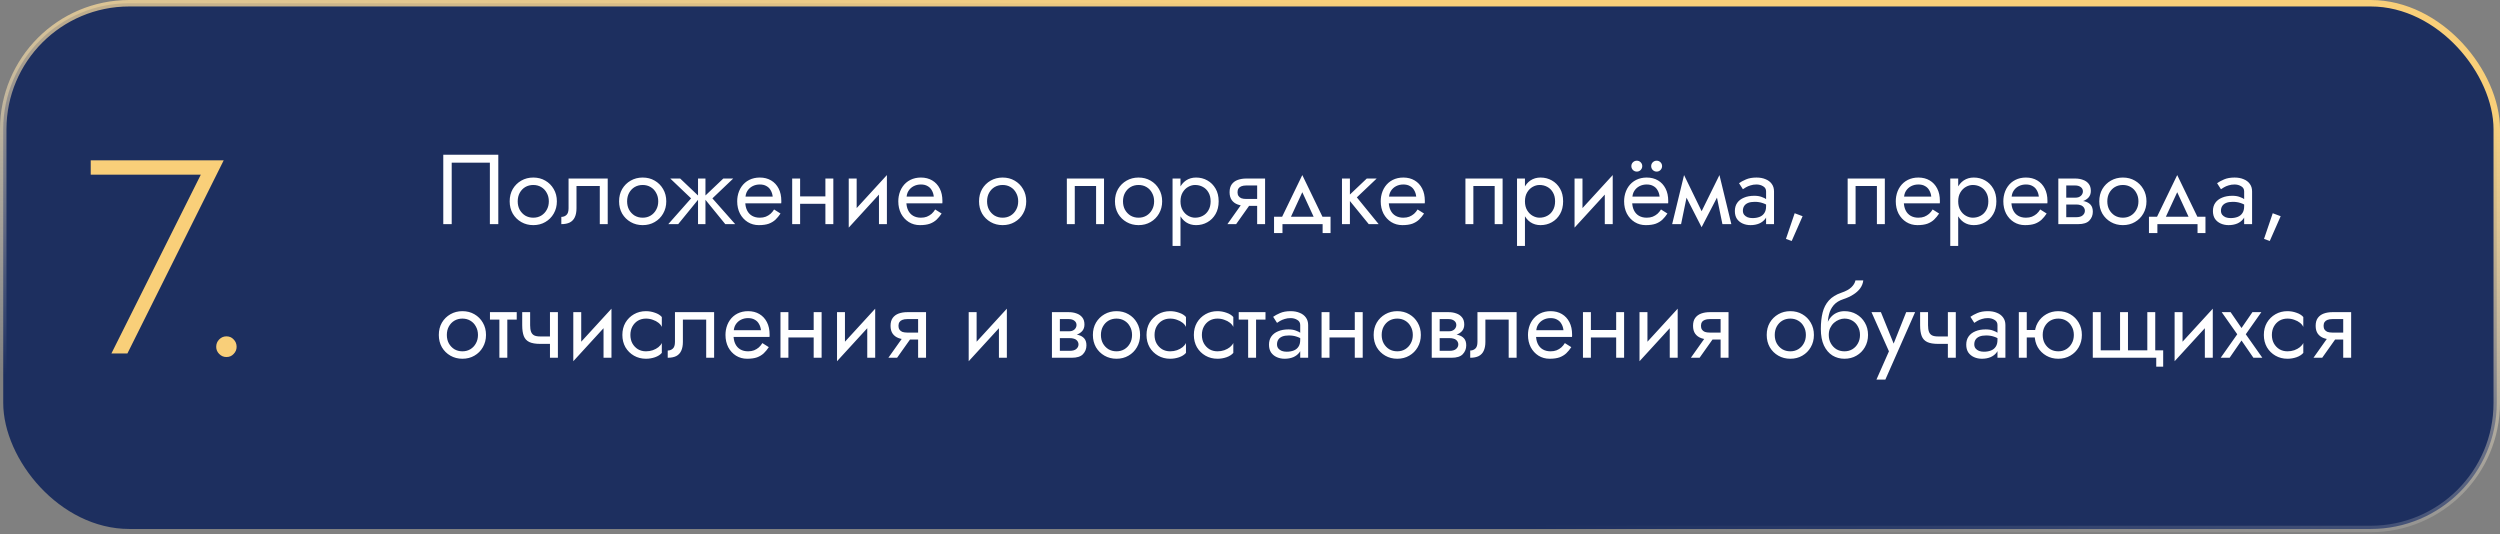
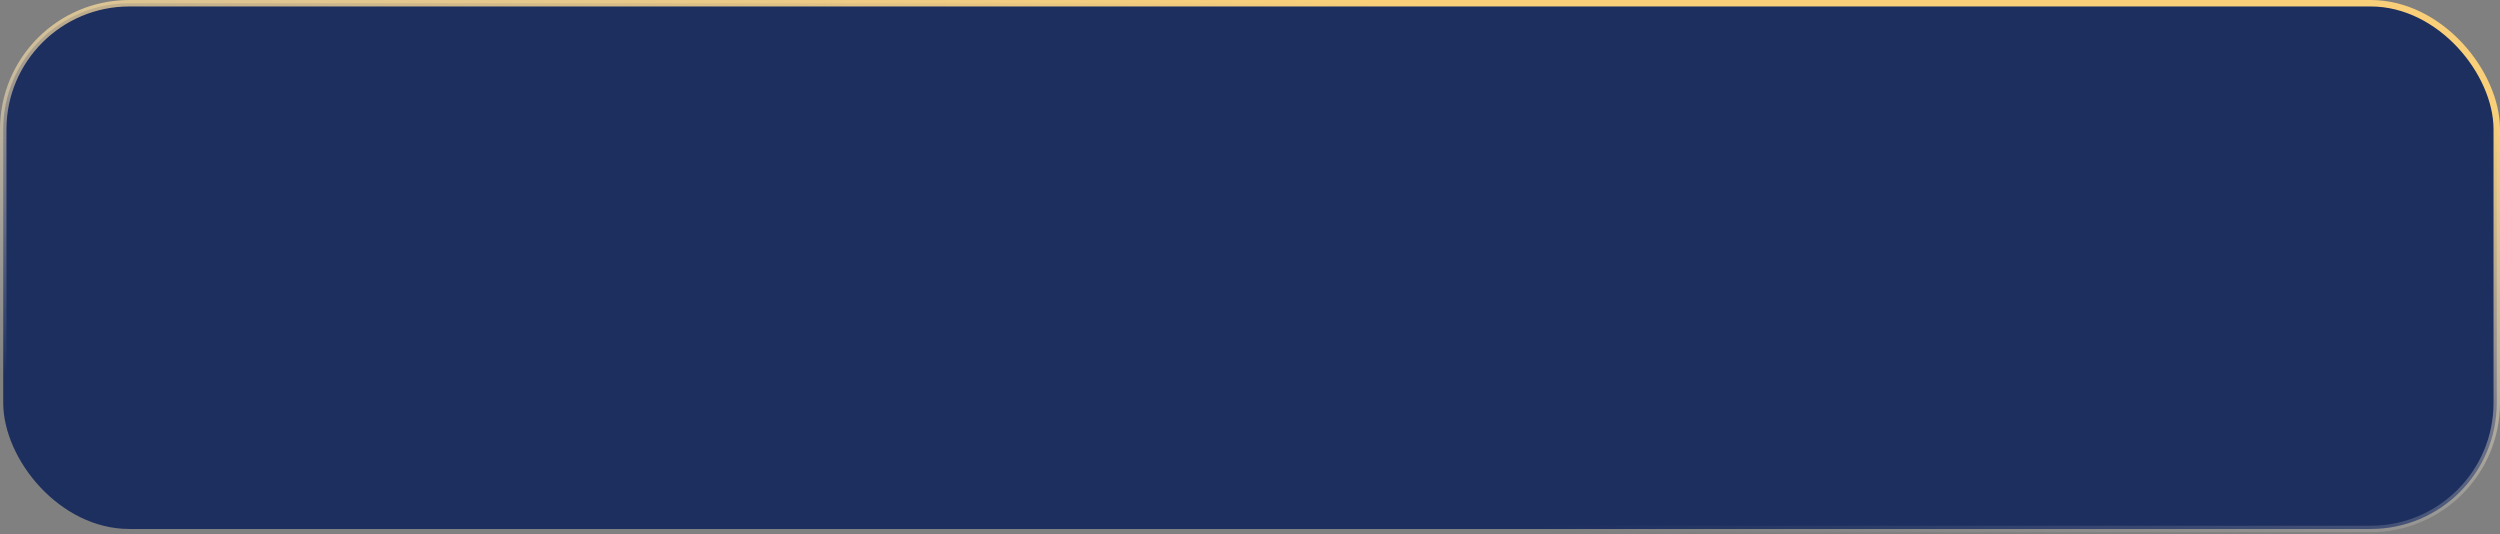
<svg xmlns="http://www.w3.org/2000/svg" width="580" height="124" viewBox="0 0 580 124" fill="none">
  <rect x="0" y="0" width="580" height="124" fill="#808080" stroke="none" />
  <rect x="0.75" y="0.75" width="578.5" height="121.97" rx="29.25" fill="#1D2F5F" stroke="url(#paint0_linear_2055_26)" stroke-width="1.5" />
-   <path d="M113.65 37.74V52H115.605V35.9H102.84V52H104.795V37.74H113.65ZM118.246 46.71C118.246 47.768 118.484 48.719 118.959 49.562C119.45 50.39 120.109 51.042 120.937 51.517C121.765 51.992 122.693 52.23 123.72 52.23C124.763 52.23 125.691 51.992 126.503 51.517C127.331 51.042 127.983 50.39 128.458 49.562C128.949 48.719 129.194 47.768 129.194 46.71C129.194 45.637 128.949 44.686 128.458 43.858C127.983 43.03 127.331 42.378 126.503 41.903C125.691 41.428 124.763 41.19 123.72 41.19C122.693 41.19 121.765 41.428 120.937 41.903C120.109 42.378 119.45 43.03 118.959 43.858C118.484 44.686 118.246 45.637 118.246 46.71ZM120.109 46.71C120.109 45.974 120.263 45.322 120.569 44.755C120.891 44.172 121.321 43.72 121.857 43.398C122.409 43.076 123.03 42.915 123.72 42.915C124.41 42.915 125.024 43.076 125.56 43.398C126.112 43.72 126.542 44.172 126.848 44.755C127.17 45.322 127.331 45.974 127.331 46.71C127.331 47.446 127.17 48.098 126.848 48.665C126.542 49.232 126.112 49.685 125.56 50.022C125.024 50.344 124.41 50.505 123.72 50.505C123.03 50.505 122.409 50.344 121.857 50.022C121.321 49.685 120.891 49.232 120.569 48.665C120.263 48.098 120.109 47.446 120.109 46.71ZM140.991 41.42H131.906V48.32C131.906 49.071 131.737 49.593 131.4 49.884C131.078 50.175 130.687 50.321 130.227 50.321V52C131.024 52 131.684 51.87 132.205 51.609C132.726 51.333 133.11 50.927 133.355 50.39C133.616 49.838 133.746 49.148 133.746 48.32V43.145H139.151V52H140.991V41.42ZM143.627 46.71C143.627 47.768 143.865 48.719 144.34 49.562C144.831 50.39 145.49 51.042 146.318 51.517C147.146 51.992 148.074 52.23 149.101 52.23C150.144 52.23 151.072 51.992 151.884 51.517C152.712 51.042 153.364 50.39 153.839 49.562C154.33 48.719 154.575 47.768 154.575 46.71C154.575 45.637 154.33 44.686 153.839 43.858C153.364 43.03 152.712 42.378 151.884 41.903C151.072 41.428 150.144 41.19 149.101 41.19C148.074 41.19 147.146 41.428 146.318 41.903C145.49 42.378 144.831 43.03 144.34 43.858C143.865 44.686 143.627 45.637 143.627 46.71ZM145.49 46.71C145.49 45.974 145.644 45.322 145.95 44.755C146.272 44.172 146.702 43.72 147.238 43.398C147.79 43.076 148.411 42.915 149.101 42.915C149.791 42.915 150.405 43.076 150.941 43.398C151.493 43.72 151.923 44.172 152.229 44.755C152.551 45.322 152.712 45.974 152.712 46.71C152.712 47.446 152.551 48.098 152.229 48.665C151.923 49.232 151.493 49.685 150.941 50.022C150.405 50.344 149.791 50.505 149.101 50.505C148.411 50.505 147.79 50.344 147.238 50.022C146.702 49.685 146.272 49.232 145.95 48.665C145.644 48.098 145.49 47.446 145.49 46.71ZM167.806 41.42L163.206 45.79L168.266 52H170.566L165.276 46.02L170.106 41.42H167.806ZM163.666 41.42H161.941V52H163.666V41.42ZM157.801 41.42H155.501L160.331 46.02L155.041 52H157.341L162.401 45.79L157.801 41.42ZM172.203 47.17H181.242C181.257 47.078 181.265 46.986 181.265 46.894C181.265 46.802 181.265 46.71 181.265 46.618C181.265 45.499 181.058 44.54 180.644 43.743C180.23 42.93 179.647 42.302 178.896 41.857C178.144 41.412 177.27 41.19 176.274 41.19C175.369 41.19 174.549 41.374 173.813 41.742C173.092 42.11 172.502 42.624 172.042 43.283C171.582 43.942 171.275 44.709 171.122 45.583C171.091 45.767 171.068 45.951 171.053 46.135C171.037 46.319 171.03 46.511 171.03 46.71C171.03 47.768 171.244 48.719 171.674 49.562C172.118 50.39 172.716 51.042 173.468 51.517C174.234 51.992 175.093 52.23 176.044 52.23C176.964 52.23 177.73 52.123 178.344 51.908C178.957 51.678 179.478 51.364 179.908 50.965C180.337 50.551 180.728 50.076 181.081 49.539L179.586 48.596C179.356 48.979 179.08 49.317 178.758 49.608C178.436 49.884 178.068 50.106 177.654 50.275C177.255 50.428 176.795 50.505 176.274 50.505C175.584 50.505 174.986 50.359 174.48 50.068C173.974 49.777 173.583 49.347 173.307 48.78C173.031 48.213 172.893 47.523 172.893 46.71L172.939 46.02C172.939 45.361 173.084 44.793 173.376 44.318C173.682 43.827 174.089 43.452 174.595 43.191C175.101 42.93 175.66 42.8 176.274 42.8C176.887 42.8 177.401 42.923 177.815 43.168C178.244 43.398 178.574 43.728 178.804 44.157C179.049 44.571 179.202 45.054 179.264 45.606H172.203V47.17ZM184.868 47.285H192.688V45.56H184.868V47.285ZM191.492 41.42V52H193.332V41.42H191.492ZM183.787 41.42V52H185.627V41.42H183.787ZM205.646 43.26L205.761 40.615L197.021 50.16L196.906 52.805L205.646 43.26ZM198.746 41.42H196.906V52.805L198.746 50.275V41.42ZM205.761 40.615L203.921 43.145V52H205.761V40.615ZM209.578 47.17H218.617C218.632 47.078 218.64 46.986 218.64 46.894C218.64 46.802 218.64 46.71 218.64 46.618C218.64 45.499 218.433 44.54 218.019 43.743C217.605 42.93 217.022 42.302 216.271 41.857C215.519 41.412 214.645 41.19 213.649 41.19C212.744 41.19 211.924 41.374 211.188 41.742C210.467 42.11 209.877 42.624 209.417 43.283C208.957 43.942 208.65 44.709 208.497 45.583C208.466 45.767 208.443 45.951 208.428 46.135C208.412 46.319 208.405 46.511 208.405 46.71C208.405 47.768 208.619 48.719 209.049 49.562C209.493 50.39 210.091 51.042 210.843 51.517C211.609 51.992 212.468 52.23 213.419 52.23C214.339 52.23 215.105 52.123 215.719 51.908C216.332 51.678 216.853 51.364 217.283 50.965C217.712 50.551 218.103 50.076 218.456 49.539L216.961 48.596C216.731 48.979 216.455 49.317 216.133 49.608C215.811 49.884 215.443 50.106 215.029 50.275C214.63 50.428 214.17 50.505 213.649 50.505C212.959 50.505 212.361 50.359 211.855 50.068C211.349 49.777 210.958 49.347 210.682 48.78C210.406 48.213 210.268 47.523 210.268 46.71L210.314 46.02C210.314 45.361 210.459 44.793 210.751 44.318C211.057 43.827 211.464 43.452 211.97 43.191C212.476 42.93 213.035 42.8 213.649 42.8C214.262 42.8 214.776 42.923 215.19 43.168C215.619 43.398 215.949 43.728 216.179 44.157C216.424 44.571 216.577 45.054 216.639 45.606H209.578V47.17ZM227.137 46.71C227.137 47.768 227.375 48.719 227.85 49.562C228.341 50.39 229 51.042 229.828 51.517C230.656 51.992 231.584 52.23 232.611 52.23C233.654 52.23 234.581 51.992 235.394 51.517C236.222 51.042 236.874 50.39 237.349 49.562C237.84 48.719 238.085 47.768 238.085 46.71C238.085 45.637 237.84 44.686 237.349 43.858C236.874 43.03 236.222 42.378 235.394 41.903C234.581 41.428 233.654 41.19 232.611 41.19C231.584 41.19 230.656 41.428 229.828 41.903C229 42.378 228.341 43.03 227.85 43.858C227.375 44.686 227.137 45.637 227.137 46.71ZM229 46.71C229 45.974 229.153 45.322 229.46 44.755C229.782 44.172 230.211 43.72 230.748 43.398C231.3 43.076 231.921 42.915 232.611 42.915C233.301 42.915 233.914 43.076 234.451 43.398C235.003 43.72 235.432 44.172 235.739 44.755C236.061 45.322 236.222 45.974 236.222 46.71C236.222 47.446 236.061 48.098 235.739 48.665C235.432 49.232 235.003 49.685 234.451 50.022C233.914 50.344 233.301 50.505 232.611 50.505C231.921 50.505 231.3 50.344 230.748 50.022C230.211 49.685 229.782 49.232 229.46 48.665C229.153 48.098 229 47.446 229 46.71ZM256.133 41.42H247.508V52H249.348V43.145H254.293V52H256.133V41.42ZM258.672 46.71C258.672 47.768 258.91 48.719 259.385 49.562C259.876 50.39 260.535 51.042 261.363 51.517C262.191 51.992 263.119 52.23 264.146 52.23C265.189 52.23 266.117 51.992 266.929 51.517C267.757 51.042 268.409 50.39 268.884 49.562C269.375 48.719 269.62 47.768 269.62 46.71C269.62 45.637 269.375 44.686 268.884 43.858C268.409 43.03 267.757 42.378 266.929 41.903C266.117 41.428 265.189 41.19 264.146 41.19C263.119 41.19 262.191 41.428 261.363 41.903C260.535 42.378 259.876 43.03 259.385 43.858C258.91 44.686 258.672 45.637 258.672 46.71ZM260.535 46.71C260.535 45.974 260.689 45.322 260.995 44.755C261.317 44.172 261.747 43.72 262.283 43.398C262.835 43.076 263.456 42.915 264.146 42.915C264.836 42.915 265.45 43.076 265.986 43.398C266.538 43.72 266.968 44.172 267.274 44.755C267.596 45.322 267.757 45.974 267.757 46.71C267.757 47.446 267.596 48.098 267.274 48.665C266.968 49.232 266.538 49.685 265.986 50.022C265.45 50.344 264.836 50.505 264.146 50.505C263.456 50.505 262.835 50.344 262.283 50.022C261.747 49.685 261.317 49.232 260.995 48.665C260.689 48.098 260.535 47.446 260.535 46.71ZM273.873 57.06V41.42H272.033V57.06H273.873ZM282.728 46.71C282.728 45.56 282.49 44.579 282.015 43.766C281.54 42.938 280.903 42.302 280.106 41.857C279.324 41.412 278.45 41.19 277.484 41.19C276.61 41.19 275.836 41.412 275.161 41.857C274.502 42.302 273.98 42.938 273.597 43.766C273.229 44.579 273.045 45.56 273.045 46.71C273.045 47.845 273.229 48.826 273.597 49.654C273.98 50.482 274.502 51.118 275.161 51.563C275.836 52.008 276.61 52.23 277.484 52.23C278.45 52.23 279.324 52.008 280.106 51.563C280.903 51.118 281.54 50.482 282.015 49.654C282.49 48.826 282.728 47.845 282.728 46.71ZM280.865 46.71C280.865 47.523 280.696 48.213 280.359 48.78C280.037 49.347 279.6 49.777 279.048 50.068C278.511 50.359 277.913 50.505 277.254 50.505C276.717 50.505 276.188 50.359 275.667 50.068C275.146 49.777 274.716 49.347 274.379 48.78C274.042 48.213 273.873 47.523 273.873 46.71C273.873 45.897 274.042 45.207 274.379 44.64C274.716 44.073 275.146 43.643 275.667 43.352C276.188 43.061 276.717 42.915 277.254 42.915C277.913 42.915 278.511 43.061 279.048 43.352C279.6 43.643 280.037 44.073 280.359 44.64C280.696 45.207 280.865 45.897 280.865 46.71ZM286.783 52L290.693 46.48H288.669L284.759 52H286.783ZM293.499 52V41.42H291.659V52H293.499ZM292.418 46.158H289.129C288.684 46.158 288.309 46.104 288.002 45.997C287.711 45.874 287.488 45.698 287.335 45.468C287.182 45.238 287.105 44.947 287.105 44.594C287.105 44.241 287.182 43.95 287.335 43.72C287.488 43.49 287.711 43.321 288.002 43.214C288.309 43.091 288.684 43.03 289.129 43.03H292.418V41.42H289.129C288.408 41.42 287.749 41.527 287.151 41.742C286.568 41.957 286.108 42.294 285.771 42.754C285.434 43.214 285.265 43.827 285.265 44.594C285.265 45.345 285.434 45.959 285.771 46.434C286.108 46.894 286.568 47.231 287.151 47.446C287.749 47.661 288.408 47.768 289.129 47.768H292.418V46.158ZM302.133 44.594L305.238 51.31H307.308L302.133 40.615L296.958 51.31H299.028L302.133 44.594ZM306.848 52V54.07H308.688V50.275H295.578V54.07H297.533V52H306.848ZM311.339 41.42V52H313.179V41.42H311.339ZM317.089 41.42L312.489 45.79L317.549 52H319.849L314.789 45.79L319.389 41.42H317.089ZM321.5 47.17H330.539C330.555 47.078 330.562 46.986 330.562 46.894C330.562 46.802 330.562 46.71 330.562 46.618C330.562 45.499 330.355 44.54 329.941 43.743C329.527 42.93 328.945 42.302 328.193 41.857C327.442 41.412 326.568 41.19 325.571 41.19C324.667 41.19 323.846 41.374 323.11 41.742C322.39 42.11 321.799 42.624 321.339 43.283C320.879 43.942 320.573 44.709 320.419 45.583C320.389 45.767 320.366 45.951 320.35 46.135C320.335 46.319 320.327 46.511 320.327 46.71C320.327 47.768 320.542 48.719 320.971 49.562C321.416 50.39 322.014 51.042 322.765 51.517C323.532 51.992 324.391 52.23 325.341 52.23C326.261 52.23 327.028 52.123 327.641 51.908C328.255 51.678 328.776 51.364 329.205 50.965C329.635 50.551 330.026 50.076 330.378 49.539L328.883 48.596C328.653 48.979 328.377 49.317 328.055 49.608C327.733 49.884 327.365 50.106 326.951 50.275C326.553 50.428 326.093 50.505 325.571 50.505C324.881 50.505 324.283 50.359 323.777 50.068C323.271 49.777 322.88 49.347 322.604 48.78C322.328 48.213 322.19 47.523 322.19 46.71L322.236 46.02C322.236 45.361 322.382 44.793 322.673 44.318C322.98 43.827 323.386 43.452 323.892 43.191C324.398 42.93 324.958 42.8 325.571 42.8C326.185 42.8 326.698 42.923 327.112 43.168C327.542 43.398 327.871 43.728 328.101 44.157C328.347 44.571 328.5 45.054 328.561 45.606H321.5V47.17ZM348.605 41.42H339.98V52H341.82V43.145H346.765V52H348.605V41.42ZM353.789 57.06V41.42H351.949V57.06H353.789ZM362.644 46.71C362.644 45.56 362.406 44.579 361.931 43.766C361.456 42.938 360.819 42.302 360.022 41.857C359.24 41.412 358.366 41.19 357.4 41.19C356.526 41.19 355.752 41.412 355.077 41.857C354.418 42.302 353.896 42.938 353.513 43.766C353.145 44.579 352.961 45.56 352.961 46.71C352.961 47.845 353.145 48.826 353.513 49.654C353.896 50.482 354.418 51.118 355.077 51.563C355.752 52.008 356.526 52.23 357.4 52.23C358.366 52.23 359.24 52.008 360.022 51.563C360.819 51.118 361.456 50.482 361.931 49.654C362.406 48.826 362.644 47.845 362.644 46.71ZM360.781 46.71C360.781 47.523 360.612 48.213 360.275 48.78C359.953 49.347 359.516 49.777 358.964 50.068C358.427 50.359 357.829 50.505 357.17 50.505C356.633 50.505 356.104 50.359 355.583 50.068C355.062 49.777 354.632 49.347 354.295 48.78C353.958 48.213 353.789 47.523 353.789 46.71C353.789 45.897 353.958 45.207 354.295 44.64C354.632 44.073 355.062 43.643 355.583 43.352C356.104 43.061 356.633 42.915 357.17 42.915C357.829 42.915 358.427 43.061 358.964 43.352C359.516 43.643 359.953 44.073 360.275 44.64C360.612 45.207 360.781 45.897 360.781 46.71ZM374.036 43.26L374.151 40.615L365.411 50.16L365.296 52.805L374.036 43.26ZM367.136 41.42H365.296V52.805L367.136 50.275V41.42ZM374.151 40.615L372.311 43.145V52H374.151V40.615ZM377.967 47.17H387.006C387.022 47.078 387.029 46.986 387.029 46.894C387.029 46.802 387.029 46.71 387.029 46.618C387.029 45.499 386.822 44.54 386.408 43.743C385.994 42.93 385.412 42.302 384.66 41.857C383.909 41.412 383.035 41.19 382.038 41.19C381.134 41.19 380.313 41.374 379.577 41.742C378.857 42.11 378.266 42.624 377.806 43.283C377.346 43.942 377.04 44.709 376.886 45.583C376.856 45.767 376.833 45.951 376.817 46.135C376.802 46.319 376.794 46.511 376.794 46.71C376.794 47.768 377.009 48.719 377.438 49.562C377.883 50.39 378.481 51.042 379.232 51.517C379.999 51.992 380.858 52.23 381.808 52.23C382.728 52.23 383.495 52.123 384.108 51.908C384.722 51.678 385.243 51.364 385.672 50.965C386.102 50.551 386.493 50.076 386.845 49.539L385.35 48.596C385.12 48.979 384.844 49.317 384.522 49.608C384.2 49.884 383.832 50.106 383.418 50.275C383.02 50.428 382.56 50.505 382.038 50.505C381.348 50.505 380.75 50.359 380.244 50.068C379.738 49.777 379.347 49.347 379.071 48.78C378.795 48.213 378.657 47.523 378.657 46.71L378.703 46.02C378.703 45.361 378.849 44.793 379.14 44.318C379.447 43.827 379.853 43.452 380.359 43.191C380.865 42.93 381.425 42.8 382.038 42.8C382.652 42.8 383.165 42.923 383.579 43.168C384.009 43.398 384.338 43.728 384.568 44.157C384.814 44.571 384.967 45.054 385.028 45.606H377.967V47.17ZM383.073 38.545C383.073 38.882 383.196 39.181 383.441 39.442C383.702 39.687 384.001 39.81 384.338 39.81C384.691 39.81 384.99 39.687 385.235 39.442C385.481 39.181 385.603 38.882 385.603 38.545C385.603 38.192 385.481 37.893 385.235 37.648C384.99 37.403 384.691 37.28 384.338 37.28C384.001 37.28 383.702 37.403 383.441 37.648C383.196 37.893 383.073 38.192 383.073 38.545ZM378.473 38.545C378.473 38.882 378.596 39.181 378.841 39.442C379.102 39.687 379.401 39.81 379.738 39.81C380.091 39.81 380.39 39.687 380.635 39.442C380.881 39.181 381.003 38.882 381.003 38.545C381.003 38.192 380.881 37.893 380.635 37.648C380.39 37.403 380.091 37.28 379.738 37.28C379.401 37.28 379.102 37.403 378.841 37.648C378.596 37.893 378.473 38.192 378.473 38.545ZM399.602 52H401.672L398.912 40.615L397.877 43.605L399.602 52ZM394.082 50.413L394.772 52.713L399.142 44.295L398.912 40.615L394.082 50.413ZM394.772 52.713L395.462 50.413L390.701 40.615L390.471 44.295L394.772 52.713ZM387.941 52H390.011L391.736 43.605L390.701 40.615L387.941 52ZM404.35 48.895C404.35 48.466 404.45 48.098 404.649 47.791C404.848 47.484 405.147 47.247 405.546 47.078C405.96 46.909 406.474 46.825 407.087 46.825C407.762 46.825 408.367 46.917 408.904 47.101C409.441 47.27 409.97 47.538 410.491 47.906V46.825C410.384 46.687 410.184 46.511 409.893 46.296C409.602 46.066 409.211 45.867 408.72 45.698C408.245 45.514 407.67 45.422 406.995 45.422C406.075 45.422 405.278 45.568 404.603 45.859C403.928 46.135 403.407 46.534 403.039 47.055C402.671 47.576 402.487 48.213 402.487 48.964C402.487 49.685 402.648 50.29 402.97 50.781C403.307 51.256 403.752 51.617 404.304 51.862C404.856 52.107 405.462 52.23 406.121 52.23C406.857 52.23 407.524 52.107 408.122 51.862C408.72 51.601 409.195 51.233 409.548 50.758C409.916 50.267 410.1 49.685 410.1 49.01L409.732 47.86C409.732 48.519 409.594 49.048 409.318 49.447C409.057 49.846 408.689 50.137 408.214 50.321C407.739 50.505 407.194 50.597 406.581 50.597C406.167 50.597 405.791 50.536 405.454 50.413C405.117 50.275 404.848 50.083 404.649 49.838C404.45 49.577 404.35 49.263 404.35 48.895ZM404.35 43.904C404.519 43.781 404.749 43.636 405.04 43.467C405.347 43.283 405.707 43.13 406.121 43.007C406.535 42.869 406.995 42.8 407.501 42.8C408.084 42.8 408.597 42.938 409.042 43.214C409.502 43.475 409.732 43.873 409.732 44.41V52H411.572V44.41C411.572 43.72 411.396 43.137 411.043 42.662C410.706 42.187 410.23 41.826 409.617 41.581C409.019 41.32 408.314 41.19 407.501 41.19C406.55 41.19 405.738 41.336 405.063 41.627C404.388 41.918 403.852 42.21 403.453 42.501L404.35 43.904ZM416.364 49.47L414.34 55.427L415.674 55.91L418.204 50.16L416.364 49.47ZM437.281 41.42H428.656V52H430.496V43.145H435.441V52H437.281V41.42ZM440.993 47.17H450.032C450.047 47.078 450.055 46.986 450.055 46.894C450.055 46.802 450.055 46.71 450.055 46.618C450.055 45.499 449.848 44.54 449.434 43.743C449.02 42.93 448.437 42.302 447.686 41.857C446.934 41.412 446.06 41.19 445.064 41.19C444.159 41.19 443.339 41.374 442.603 41.742C441.882 42.11 441.292 42.624 440.832 43.283C440.372 43.942 440.065 44.709 439.912 45.583C439.881 45.767 439.858 45.951 439.843 46.135C439.827 46.319 439.82 46.511 439.82 46.71C439.82 47.768 440.034 48.719 440.464 49.562C440.908 50.39 441.506 51.042 442.258 51.517C443.024 51.992 443.883 52.23 444.834 52.23C445.754 52.23 446.52 52.123 447.134 51.908C447.747 51.678 448.268 51.364 448.698 50.965C449.127 50.551 449.518 50.076 449.871 49.539L448.376 48.596C448.146 48.979 447.87 49.317 447.548 49.608C447.226 49.884 446.858 50.106 446.444 50.275C446.045 50.428 445.585 50.505 445.064 50.505C444.374 50.505 443.776 50.359 443.27 50.068C442.764 49.777 442.373 49.347 442.097 48.78C441.821 48.213 441.683 47.523 441.683 46.71L441.729 46.02C441.729 45.361 441.874 44.793 442.166 44.318C442.472 43.827 442.879 43.452 443.385 43.191C443.891 42.93 444.45 42.8 445.064 42.8C445.677 42.8 446.191 42.923 446.605 43.168C447.034 43.398 447.364 43.728 447.594 44.157C447.839 44.571 447.992 45.054 448.054 45.606H440.993V47.17ZM454.302 57.06V41.42H452.462V57.06H454.302ZM463.157 46.71C463.157 45.56 462.919 44.579 462.444 43.766C461.968 42.938 461.332 42.302 460.535 41.857C459.753 41.412 458.879 41.19 457.913 41.19C457.039 41.19 456.264 41.412 455.59 41.857C454.93 42.302 454.409 42.938 454.026 43.766C453.658 44.579 453.474 45.56 453.474 46.71C453.474 47.845 453.658 48.826 454.026 49.654C454.409 50.482 454.93 51.118 455.59 51.563C456.264 52.008 457.039 52.23 457.913 52.23C458.879 52.23 459.753 52.008 460.535 51.563C461.332 51.118 461.968 50.482 462.444 49.654C462.919 48.826 463.157 47.845 463.157 46.71ZM461.294 46.71C461.294 47.523 461.125 48.213 460.788 48.78C460.466 49.347 460.029 49.777 459.477 50.068C458.94 50.359 458.342 50.505 457.683 50.505C457.146 50.505 456.617 50.359 456.096 50.068C455.574 49.777 455.145 49.347 454.808 48.78C454.47 48.213 454.302 47.523 454.302 46.71C454.302 45.897 454.47 45.207 454.808 44.64C455.145 44.073 455.574 43.643 456.096 43.352C456.617 43.061 457.146 42.915 457.683 42.915C458.342 42.915 458.94 43.061 459.477 43.352C460.029 43.643 460.466 44.073 460.788 44.64C461.125 45.207 461.294 45.897 461.294 46.71ZM465.947 47.17H474.986C475.001 47.078 475.009 46.986 475.009 46.894C475.009 46.802 475.009 46.71 475.009 46.618C475.009 45.499 474.802 44.54 474.388 43.743C473.974 42.93 473.391 42.302 472.64 41.857C471.888 41.412 471.014 41.19 470.018 41.19C469.113 41.19 468.293 41.374 467.557 41.742C466.836 42.11 466.246 42.624 465.786 43.283C465.326 43.942 465.019 44.709 464.866 45.583C464.835 45.767 464.812 45.951 464.797 46.135C464.781 46.319 464.774 46.511 464.774 46.71C464.774 47.768 464.988 48.719 465.418 49.562C465.862 50.39 466.46 51.042 467.212 51.517C467.978 51.992 468.837 52.23 469.788 52.23C470.708 52.23 471.474 52.123 472.088 51.908C472.701 51.678 473.222 51.364 473.652 50.965C474.081 50.551 474.472 50.076 474.825 49.539L473.33 48.596C473.1 48.979 472.824 49.317 472.502 49.608C472.18 49.884 471.812 50.106 471.398 50.275C470.999 50.428 470.539 50.505 470.018 50.505C469.328 50.505 468.73 50.359 468.224 50.068C467.718 49.777 467.327 49.347 467.051 48.78C466.775 48.213 466.637 47.523 466.637 46.71L466.683 46.02C466.683 45.361 466.828 44.793 467.12 44.318C467.426 43.827 467.833 43.452 468.339 43.191C468.845 42.93 469.404 42.8 470.018 42.8C470.631 42.8 471.145 42.923 471.559 43.168C471.988 43.398 472.318 43.728 472.548 44.157C472.793 44.571 472.946 45.054 473.008 45.606H465.947V47.17ZM478.612 46.48V47.446H481.671C482.023 47.446 482.322 47.484 482.568 47.561C482.828 47.622 483.035 47.722 483.189 47.86C483.357 47.998 483.48 48.151 483.557 48.32C483.649 48.489 483.695 48.68 483.695 48.895C483.695 49.309 483.526 49.662 483.189 49.953C482.867 50.244 482.361 50.39 481.671 50.39H478.612V52H482.131C483.342 52 484.208 51.724 484.73 51.172C485.266 50.605 485.535 49.922 485.535 49.125C485.535 48.435 485.366 47.898 485.029 47.515C484.691 47.132 484.231 46.863 483.649 46.71C483.066 46.557 482.407 46.48 481.671 46.48H478.612ZM478.612 46.94H481.441C482.1 46.94 482.698 46.848 483.235 46.664C483.787 46.465 484.231 46.173 484.569 45.79C484.906 45.391 485.075 44.893 485.075 44.295C485.075 43.605 484.906 43.053 484.569 42.639C484.231 42.21 483.787 41.903 483.235 41.719C482.698 41.52 482.1 41.42 481.441 41.42H478.612V43.03H481.441C481.993 43.03 482.43 43.16 482.752 43.421C483.074 43.666 483.235 43.996 483.235 44.41C483.235 44.609 483.189 44.801 483.097 44.985C483.02 45.154 482.905 45.307 482.752 45.445C482.598 45.583 482.407 45.69 482.177 45.767C481.962 45.828 481.717 45.859 481.441 45.859H478.612V46.94ZM477.531 41.42V52H479.371V41.42H477.531ZM487.033 46.71C487.033 47.768 487.27 48.719 487.746 49.562C488.236 50.39 488.896 51.042 489.724 51.517C490.552 51.992 491.479 52.23 492.507 52.23C493.549 52.23 494.477 51.992 495.29 51.517C496.118 51.042 496.769 50.39 497.245 49.562C497.735 48.719 497.981 47.768 497.981 46.71C497.981 45.637 497.735 44.686 497.245 43.858C496.769 43.03 496.118 42.378 495.29 41.903C494.477 41.428 493.549 41.19 492.507 41.19C491.479 41.19 490.552 41.428 489.724 41.903C488.896 42.378 488.236 43.03 487.746 43.858C487.27 44.686 487.033 45.637 487.033 46.71ZM488.896 46.71C488.896 45.974 489.049 45.322 489.356 44.755C489.678 44.172 490.107 43.72 490.644 43.398C491.196 43.076 491.817 42.915 492.507 42.915C493.197 42.915 493.81 43.076 494.347 43.398C494.899 43.72 495.328 44.172 495.635 44.755C495.957 45.322 496.118 45.974 496.118 46.71C496.118 47.446 495.957 48.098 495.635 48.665C495.328 49.232 494.899 49.685 494.347 50.022C493.81 50.344 493.197 50.505 492.507 50.505C491.817 50.505 491.196 50.344 490.644 50.022C490.107 49.685 489.678 49.232 489.356 48.665C489.049 48.098 488.896 47.446 488.896 46.71ZM505.113 44.594L508.218 51.31H510.288L505.113 40.615L499.938 51.31H502.008L505.113 44.594ZM509.828 52V54.07H511.668V50.275H498.558V54.07H500.513V52H509.828ZM515.262 48.895C515.262 48.466 515.362 48.098 515.561 47.791C515.76 47.484 516.059 47.247 516.458 47.078C516.872 46.909 517.386 46.825 517.999 46.825C518.674 46.825 519.279 46.917 519.816 47.101C520.353 47.27 520.882 47.538 521.403 47.906V46.825C521.296 46.687 521.096 46.511 520.805 46.296C520.514 46.066 520.123 45.867 519.632 45.698C519.157 45.514 518.582 45.422 517.907 45.422C516.987 45.422 516.19 45.568 515.515 45.859C514.84 46.135 514.319 46.534 513.951 47.055C513.583 47.576 513.399 48.213 513.399 48.964C513.399 49.685 513.56 50.29 513.882 50.781C514.219 51.256 514.664 51.617 515.216 51.862C515.768 52.107 516.374 52.23 517.033 52.23C517.769 52.23 518.436 52.107 519.034 51.862C519.632 51.601 520.107 51.233 520.46 50.758C520.828 50.267 521.012 49.685 521.012 49.01L520.644 47.86C520.644 48.519 520.506 49.048 520.23 49.447C519.969 49.846 519.601 50.137 519.126 50.321C518.651 50.505 518.106 50.597 517.493 50.597C517.079 50.597 516.703 50.536 516.366 50.413C516.029 50.275 515.76 50.083 515.561 49.838C515.362 49.577 515.262 49.263 515.262 48.895ZM515.262 43.904C515.431 43.781 515.661 43.636 515.952 43.467C516.259 43.283 516.619 43.13 517.033 43.007C517.447 42.869 517.907 42.8 518.413 42.8C518.996 42.8 519.509 42.938 519.954 43.214C520.414 43.475 520.644 43.873 520.644 44.41V52H522.484V44.41C522.484 43.72 522.308 43.137 521.955 42.662C521.618 42.187 521.142 41.826 520.529 41.581C519.931 41.32 519.226 41.19 518.413 41.19C517.462 41.19 516.65 41.336 515.975 41.627C515.3 41.918 514.764 42.21 514.365 42.501L515.262 43.904ZM527.276 49.47L525.252 55.427L526.586 55.91L529.116 50.16L527.276 49.47ZM101.805 77.71C101.805 78.768 102.043 79.719 102.518 80.562C103.009 81.39 103.668 82.042 104.496 82.517C105.324 82.992 106.252 83.23 107.279 83.23C108.322 83.23 109.249 82.992 110.062 82.517C110.89 82.042 111.542 81.39 112.017 80.562C112.508 79.719 112.753 78.768 112.753 77.71C112.753 76.637 112.508 75.686 112.017 74.858C111.542 74.03 110.89 73.378 110.062 72.903C109.249 72.428 108.322 72.19 107.279 72.19C106.252 72.19 105.324 72.428 104.496 72.903C103.668 73.378 103.009 74.03 102.518 74.858C102.043 75.686 101.805 76.637 101.805 77.71ZM103.668 77.71C103.668 76.974 103.821 76.322 104.128 75.755C104.45 75.172 104.879 74.72 105.416 74.398C105.968 74.076 106.589 73.915 107.279 73.915C107.969 73.915 108.582 74.076 109.119 74.398C109.671 74.72 110.1 75.172 110.407 75.755C110.729 76.322 110.89 76.974 110.89 77.71C110.89 78.446 110.729 79.098 110.407 79.665C110.1 80.232 109.671 80.685 109.119 81.022C108.582 81.344 107.969 81.505 107.279 81.505C106.589 81.505 105.968 81.344 105.416 81.022C104.879 80.685 104.45 80.232 104.128 79.665C103.821 79.098 103.668 78.446 103.668 77.71ZM113.671 72.42V74.145H119.881V72.42H113.671ZM115.856 72.88V83H117.696V72.88H115.856ZM125.292 79.78H128.903V78.055H125.292V79.78ZM127.592 72.42V83H129.432V72.42H127.592ZM122.992 72.42H121.152V75.456C121.152 76.483 121.275 77.319 121.52 77.963C121.765 78.592 122.187 79.052 122.785 79.343C123.398 79.634 124.234 79.78 125.292 79.78V78.055C124.709 78.055 124.249 77.971 123.912 77.802C123.575 77.618 123.337 77.334 123.199 76.951C123.061 76.568 122.992 76.069 122.992 75.456V72.42ZM141.745 74.26L141.86 71.615L133.12 81.16L133.005 83.805L141.745 74.26ZM134.845 72.42H133.005V83.805L134.845 81.275V72.42ZM141.86 71.615L140.02 74.145V83H141.86V71.615ZM146.251 77.71C146.251 76.974 146.405 76.322 146.711 75.755C147.033 75.172 147.463 74.72 147.999 74.398C148.551 74.076 149.172 73.915 149.862 73.915C150.43 73.915 150.959 74.007 151.449 74.191C151.955 74.36 152.392 74.59 152.76 74.881C153.128 75.172 153.389 75.494 153.542 75.847V73.547C153.174 73.118 152.645 72.788 151.955 72.558C151.281 72.313 150.583 72.19 149.862 72.19C148.835 72.19 147.907 72.428 147.079 72.903C146.251 73.378 145.592 74.03 145.101 74.858C144.626 75.686 144.388 76.637 144.388 77.71C144.388 78.768 144.626 79.719 145.101 80.562C145.592 81.39 146.251 82.042 147.079 82.517C147.907 82.992 148.835 83.23 149.862 83.23C150.583 83.23 151.281 83.115 151.955 82.885C152.645 82.64 153.174 82.302 153.542 81.873V79.573C153.389 79.91 153.128 80.232 152.76 80.539C152.392 80.83 151.955 81.068 151.449 81.252C150.959 81.421 150.43 81.505 149.862 81.505C149.172 81.505 148.551 81.344 147.999 81.022C147.463 80.685 147.033 80.232 146.711 79.665C146.405 79.098 146.251 78.446 146.251 77.71ZM165.676 72.42H156.591V79.32C156.591 80.071 156.422 80.593 156.085 80.884C155.763 81.175 155.372 81.321 154.912 81.321V83C155.709 83 156.368 82.87 156.89 82.609C157.411 82.333 157.794 81.927 158.04 81.39C158.3 80.838 158.431 80.148 158.431 79.32V74.145H163.836V83H165.676V72.42ZM169.485 78.17H178.524C178.539 78.078 178.547 77.986 178.547 77.894C178.547 77.802 178.547 77.71 178.547 77.618C178.547 76.499 178.34 75.54 177.926 74.743C177.512 73.93 176.929 73.302 176.178 72.857C175.427 72.412 174.553 72.19 173.556 72.19C172.651 72.19 171.831 72.374 171.095 72.742C170.374 73.11 169.784 73.624 169.324 74.283C168.864 74.942 168.557 75.709 168.404 76.583C168.373 76.767 168.35 76.951 168.335 77.135C168.32 77.319 168.312 77.511 168.312 77.71C168.312 78.768 168.527 79.719 168.956 80.562C169.401 81.39 169.999 82.042 170.75 82.517C171.517 82.992 172.375 83.23 173.326 83.23C174.246 83.23 175.013 83.123 175.626 82.908C176.239 82.678 176.761 82.364 177.19 81.965C177.619 81.551 178.01 81.076 178.363 80.539L176.868 79.596C176.638 79.979 176.362 80.317 176.04 80.608C175.718 80.884 175.35 81.106 174.936 81.275C174.537 81.428 174.077 81.505 173.556 81.505C172.866 81.505 172.268 81.359 171.762 81.068C171.256 80.777 170.865 80.347 170.589 79.78C170.313 79.213 170.175 78.523 170.175 77.71L170.221 77.02C170.221 76.361 170.367 75.793 170.658 75.318C170.965 74.827 171.371 74.452 171.877 74.191C172.383 73.93 172.943 73.8 173.556 73.8C174.169 73.8 174.683 73.923 175.097 74.168C175.526 74.398 175.856 74.728 176.086 75.157C176.331 75.571 176.485 76.054 176.546 76.606H169.485V78.17ZM182.15 78.285H189.97V76.56H182.15V78.285ZM188.774 72.42V83H190.614V72.42H188.774ZM181.069 72.42V83H182.909V72.42H181.069ZM202.929 74.26L203.044 71.615L194.304 81.16L194.189 83.805L202.929 74.26ZM196.029 72.42H194.189V83.805L196.029 81.275V72.42ZM203.044 71.615L201.204 74.145V83H203.044V71.615ZM208.125 83L212.035 77.48H210.011L206.101 83H208.125ZM214.841 83V72.42H213.001V83H214.841ZM213.76 77.158H210.471C210.026 77.158 209.651 77.104 209.344 76.997C209.053 76.874 208.83 76.698 208.677 76.468C208.524 76.238 208.447 75.947 208.447 75.594C208.447 75.241 208.524 74.95 208.677 74.72C208.83 74.49 209.053 74.321 209.344 74.214C209.651 74.091 210.026 74.03 210.471 74.03H213.76V72.42H210.471C209.75 72.42 209.091 72.527 208.493 72.742C207.91 72.957 207.45 73.294 207.113 73.754C206.776 74.214 206.607 74.827 206.607 75.594C206.607 76.345 206.776 76.959 207.113 77.434C207.45 77.894 207.91 78.231 208.493 78.446C209.091 78.661 209.75 78.768 210.471 78.768H213.76V77.158ZM233.476 74.26L233.591 71.615L224.851 81.16L224.736 83.805L233.476 74.26ZM226.576 72.42H224.736V83.805L226.576 81.275V72.42ZM233.591 71.615L231.751 74.145V83H233.591V71.615ZM245.13 77.48V78.446H248.189C248.542 78.446 248.841 78.484 249.086 78.561C249.347 78.622 249.554 78.722 249.707 78.86C249.876 78.998 249.999 79.151 250.075 79.32C250.167 79.489 250.213 79.68 250.213 79.895C250.213 80.309 250.045 80.662 249.707 80.953C249.385 81.244 248.879 81.39 248.189 81.39H245.13V83H248.649C249.861 83 250.727 82.724 251.248 82.172C251.785 81.605 252.053 80.922 252.053 80.125C252.053 79.435 251.885 78.898 251.547 78.515C251.21 78.132 250.75 77.863 250.167 77.71C249.585 77.557 248.925 77.48 248.189 77.48H245.13ZM245.13 77.94H247.959C248.619 77.94 249.217 77.848 249.753 77.664C250.305 77.465 250.75 77.173 251.087 76.79C251.425 76.391 251.593 75.893 251.593 75.295C251.593 74.605 251.425 74.053 251.087 73.639C250.75 73.21 250.305 72.903 249.753 72.719C249.217 72.52 248.619 72.42 247.959 72.42H245.13V74.03H247.959C248.511 74.03 248.948 74.16 249.27 74.421C249.592 74.666 249.753 74.996 249.753 75.41C249.753 75.609 249.707 75.801 249.615 75.985C249.539 76.154 249.424 76.307 249.27 76.445C249.117 76.583 248.925 76.69 248.695 76.767C248.481 76.828 248.235 76.859 247.959 76.859H245.13V77.94ZM244.049 72.42V83H245.889V72.42H244.049ZM253.551 77.71C253.551 78.768 253.789 79.719 254.264 80.562C254.755 81.39 255.414 82.042 256.242 82.517C257.07 82.992 257.998 83.23 259.025 83.23C260.068 83.23 260.995 82.992 261.808 82.517C262.636 82.042 263.288 81.39 263.763 80.562C264.254 79.719 264.499 78.768 264.499 77.71C264.499 76.637 264.254 75.686 263.763 74.858C263.288 74.03 262.636 73.378 261.808 72.903C260.995 72.428 260.068 72.19 259.025 72.19C257.998 72.19 257.07 72.428 256.242 72.903C255.414 73.378 254.755 74.03 254.264 74.858C253.789 75.686 253.551 76.637 253.551 77.71ZM255.414 77.71C255.414 76.974 255.567 76.322 255.874 75.755C256.196 75.172 256.625 74.72 257.162 74.398C257.714 74.076 258.335 73.915 259.025 73.915C259.715 73.915 260.328 74.076 260.865 74.398C261.417 74.72 261.846 75.172 262.153 75.755C262.475 76.322 262.636 76.974 262.636 77.71C262.636 78.446 262.475 79.098 262.153 79.665C261.846 80.232 261.417 80.685 260.865 81.022C260.328 81.344 259.715 81.505 259.025 81.505C258.335 81.505 257.714 81.344 257.162 81.022C256.625 80.685 256.196 80.232 255.874 79.665C255.567 79.098 255.414 78.446 255.414 77.71ZM267.855 77.71C267.855 76.974 268.008 76.322 268.315 75.755C268.637 75.172 269.066 74.72 269.603 74.398C270.155 74.076 270.776 73.915 271.466 73.915C272.033 73.915 272.562 74.007 273.053 74.191C273.559 74.36 273.996 74.59 274.364 74.881C274.732 75.172 274.992 75.494 275.146 75.847V73.547C274.778 73.118 274.249 72.788 273.559 72.558C272.884 72.313 272.186 72.19 271.466 72.19C270.438 72.19 269.511 72.428 268.683 72.903C267.855 73.378 267.195 74.03 266.705 74.858C266.229 75.686 265.992 76.637 265.992 77.71C265.992 78.768 266.229 79.719 266.705 80.562C267.195 81.39 267.855 82.042 268.683 82.517C269.511 82.992 270.438 83.23 271.466 83.23C272.186 83.23 272.884 83.115 273.559 82.885C274.249 82.64 274.778 82.302 275.146 81.873V79.573C274.992 79.91 274.732 80.232 274.364 80.539C273.996 80.83 273.559 81.068 273.053 81.252C272.562 81.421 272.033 81.505 271.466 81.505C270.776 81.505 270.155 81.344 269.603 81.022C269.066 80.685 268.637 80.232 268.315 79.665C268.008 79.098 267.855 78.446 267.855 77.71ZM278.838 77.71C278.838 76.974 278.991 76.322 279.298 75.755C279.62 75.172 280.049 74.72 280.586 74.398C281.138 74.076 281.759 73.915 282.449 73.915C283.016 73.915 283.545 74.007 284.036 74.191C284.542 74.36 284.979 74.59 285.347 74.881C285.715 75.172 285.976 75.494 286.129 75.847V73.547C285.761 73.118 285.232 72.788 284.542 72.558C283.867 72.313 283.17 72.19 282.449 72.19C281.422 72.19 280.494 72.428 279.666 72.903C278.838 73.378 278.179 74.03 277.688 74.858C277.213 75.686 276.975 76.637 276.975 77.71C276.975 78.768 277.213 79.719 277.688 80.562C278.179 81.39 278.838 82.042 279.666 82.517C280.494 82.992 281.422 83.23 282.449 83.23C283.17 83.23 283.867 83.115 284.542 82.885C285.232 82.64 285.761 82.302 286.129 81.873V79.573C285.976 79.91 285.715 80.232 285.347 80.539C284.979 80.83 284.542 81.068 284.036 81.252C283.545 81.421 283.016 81.505 282.449 81.505C281.759 81.505 281.138 81.344 280.586 81.022C280.049 80.685 279.62 80.232 279.298 79.665C278.991 79.098 278.838 78.446 278.838 77.71ZM287.384 72.42V74.145H293.594V72.42H287.384ZM289.569 72.88V83H291.409V72.88H289.569ZM296.268 79.895C296.268 79.466 296.368 79.098 296.567 78.791C296.766 78.484 297.065 78.247 297.464 78.078C297.878 77.909 298.392 77.825 299.005 77.825C299.68 77.825 300.285 77.917 300.822 78.101C301.359 78.27 301.888 78.538 302.409 78.906V77.825C302.302 77.687 302.102 77.511 301.811 77.296C301.52 77.066 301.129 76.867 300.638 76.698C300.163 76.514 299.588 76.422 298.913 76.422C297.993 76.422 297.196 76.568 296.521 76.859C295.846 77.135 295.325 77.534 294.957 78.055C294.589 78.576 294.405 79.213 294.405 79.964C294.405 80.685 294.566 81.29 294.888 81.781C295.225 82.256 295.67 82.617 296.222 82.862C296.774 83.107 297.38 83.23 298.039 83.23C298.775 83.23 299.442 83.107 300.04 82.862C300.638 82.601 301.113 82.233 301.466 81.758C301.834 81.267 302.018 80.685 302.018 80.01L301.65 78.86C301.65 79.519 301.512 80.048 301.236 80.447C300.975 80.846 300.607 81.137 300.132 81.321C299.657 81.505 299.112 81.597 298.499 81.597C298.085 81.597 297.709 81.536 297.372 81.413C297.035 81.275 296.766 81.083 296.567 80.838C296.368 80.577 296.268 80.263 296.268 79.895ZM296.268 74.904C296.437 74.781 296.667 74.636 296.958 74.467C297.265 74.283 297.625 74.13 298.039 74.007C298.453 73.869 298.913 73.8 299.419 73.8C300.002 73.8 300.515 73.938 300.96 74.214C301.42 74.475 301.65 74.873 301.65 75.41V83H303.49V75.41C303.49 74.72 303.314 74.137 302.961 73.662C302.624 73.187 302.148 72.826 301.535 72.581C300.937 72.32 300.232 72.19 299.419 72.19C298.468 72.19 297.656 72.336 296.981 72.627C296.306 72.918 295.77 73.21 295.371 73.501L296.268 74.904ZM307.684 78.285H315.504V76.56H307.684V78.285ZM314.308 72.42V83H316.148V72.42H314.308ZM306.603 72.42V83H308.443V72.42H306.603ZM318.688 77.71C318.688 78.768 318.925 79.719 319.401 80.562C319.891 81.39 320.551 82.042 321.379 82.517C322.207 82.992 323.134 83.23 324.162 83.23C325.204 83.23 326.132 82.992 326.945 82.517C327.773 82.042 328.424 81.39 328.9 80.562C329.39 79.719 329.636 78.768 329.636 77.71C329.636 76.637 329.39 75.686 328.9 74.858C328.424 74.03 327.773 73.378 326.945 72.903C326.132 72.428 325.204 72.19 324.162 72.19C323.134 72.19 322.207 72.428 321.379 72.903C320.551 73.378 319.891 74.03 319.401 74.858C318.925 75.686 318.688 76.637 318.688 77.71ZM320.551 77.71C320.551 76.974 320.704 76.322 321.011 75.755C321.333 75.172 321.762 74.72 322.299 74.398C322.851 74.076 323.472 73.915 324.162 73.915C324.852 73.915 325.465 74.076 326.002 74.398C326.554 74.72 326.983 75.172 327.29 75.755C327.612 76.322 327.773 76.974 327.773 77.71C327.773 78.446 327.612 79.098 327.29 79.665C326.983 80.232 326.554 80.685 326.002 81.022C325.465 81.344 324.852 81.505 324.162 81.505C323.472 81.505 322.851 81.344 322.299 81.022C321.762 80.685 321.333 80.232 321.011 79.665C320.704 79.098 320.551 78.446 320.551 77.71ZM333.244 77.48V78.446H336.303C336.656 78.446 336.955 78.484 337.2 78.561C337.461 78.622 337.668 78.722 337.821 78.86C337.99 78.998 338.113 79.151 338.189 79.32C338.281 79.489 338.327 79.68 338.327 79.895C338.327 80.309 338.159 80.662 337.821 80.953C337.499 81.244 336.993 81.39 336.303 81.39H333.244V83H336.763C337.975 83 338.841 82.724 339.362 82.172C339.899 81.605 340.167 80.922 340.167 80.125C340.167 79.435 339.999 78.898 339.661 78.515C339.324 78.132 338.864 77.863 338.281 77.71C337.699 77.557 337.039 77.48 336.303 77.48H333.244ZM333.244 77.94H336.073C336.733 77.94 337.331 77.848 337.867 77.664C338.419 77.465 338.864 77.173 339.201 76.79C339.539 76.391 339.707 75.893 339.707 75.295C339.707 74.605 339.539 74.053 339.201 73.639C338.864 73.21 338.419 72.903 337.867 72.719C337.331 72.52 336.733 72.42 336.073 72.42H333.244V74.03H336.073C336.625 74.03 337.062 74.16 337.384 74.421C337.706 74.666 337.867 74.996 337.867 75.41C337.867 75.609 337.821 75.801 337.729 75.985C337.653 76.154 337.538 76.307 337.384 76.445C337.231 76.583 337.039 76.69 336.809 76.767C336.595 76.828 336.349 76.859 336.073 76.859H333.244V77.94ZM332.163 72.42V83H334.003V72.42H332.163ZM351.854 72.42H342.769V79.32C342.769 80.071 342.601 80.593 342.263 80.884C341.941 81.175 341.55 81.321 341.09 81.321V83C341.888 83 342.547 82.87 343.068 82.609C343.59 82.333 343.973 81.927 344.218 81.39C344.479 80.838 344.609 80.148 344.609 79.32V74.145H350.014V83H351.854V72.42ZM355.664 78.17H364.703C364.718 78.078 364.726 77.986 364.726 77.894C364.726 77.802 364.726 77.71 364.726 77.618C364.726 76.499 364.519 75.54 364.105 74.743C363.691 73.93 363.108 73.302 362.357 72.857C361.605 72.412 360.731 72.19 359.735 72.19C358.83 72.19 358.01 72.374 357.274 72.742C356.553 73.11 355.963 73.624 355.503 74.283C355.043 74.942 354.736 75.709 354.583 76.583C354.552 76.767 354.529 76.951 354.514 77.135C354.498 77.319 354.491 77.511 354.491 77.71C354.491 78.768 354.705 79.719 355.135 80.562C355.579 81.39 356.177 82.042 356.929 82.517C357.695 82.992 358.554 83.23 359.505 83.23C360.425 83.23 361.191 83.123 361.805 82.908C362.418 82.678 362.939 82.364 363.369 81.965C363.798 81.551 364.189 81.076 364.542 80.539L363.047 79.596C362.817 79.979 362.541 80.317 362.219 80.608C361.897 80.884 361.529 81.106 361.115 81.275C360.716 81.428 360.256 81.505 359.735 81.505C359.045 81.505 358.447 81.359 357.941 81.068C357.435 80.777 357.044 80.347 356.768 79.78C356.492 79.213 356.354 78.523 356.354 77.71L356.4 77.02C356.4 76.361 356.545 75.793 356.837 75.318C357.143 74.827 357.55 74.452 358.056 74.191C358.562 73.93 359.121 73.8 359.735 73.8C360.348 73.8 360.862 73.923 361.276 74.168C361.705 74.398 362.035 74.728 362.265 75.157C362.51 75.571 362.663 76.054 362.725 76.606H355.664V78.17ZM368.328 78.285H376.148V76.56H368.328V78.285ZM374.952 72.42V83H376.792V72.42H374.952ZM367.247 72.42V83H369.087V72.42H367.247ZM389.107 74.26L389.222 71.615L380.482 81.16L380.367 83.805L389.107 74.26ZM382.207 72.42H380.367V83.805L382.207 81.275V72.42ZM389.222 71.615L387.382 74.145V83H389.222V71.615ZM394.304 83L398.214 77.48H396.19L392.28 83H394.304ZM401.02 83V72.42H399.18V83H401.02ZM399.939 77.158H396.65C396.205 77.158 395.829 77.104 395.523 76.997C395.231 76.874 395.009 76.698 394.856 76.468C394.702 76.238 394.626 75.947 394.626 75.594C394.626 75.241 394.702 74.95 394.856 74.72C395.009 74.49 395.231 74.321 395.523 74.214C395.829 74.091 396.205 74.03 396.65 74.03H399.939V72.42H396.65C395.929 72.42 395.27 72.527 394.672 72.742C394.089 72.957 393.629 73.294 393.292 73.754C392.954 74.214 392.786 74.827 392.786 75.594C392.786 76.345 392.954 76.959 393.292 77.434C393.629 77.894 394.089 78.231 394.672 78.446C395.27 78.661 395.929 78.768 396.65 78.768H399.939V77.158ZM409.879 77.71C409.879 78.768 410.117 79.719 410.592 80.562C411.083 81.39 411.742 82.042 412.57 82.517C413.398 82.992 414.326 83.23 415.353 83.23C416.396 83.23 417.324 82.992 418.136 82.517C418.964 82.042 419.616 81.39 420.091 80.562C420.582 79.719 420.827 78.768 420.827 77.71C420.827 76.637 420.582 75.686 420.091 74.858C419.616 74.03 418.964 73.378 418.136 72.903C417.324 72.428 416.396 72.19 415.353 72.19C414.326 72.19 413.398 72.428 412.57 72.903C411.742 73.378 411.083 74.03 410.592 74.858C410.117 75.686 409.879 76.637 409.879 77.71ZM411.742 77.71C411.742 76.974 411.896 76.322 412.202 75.755C412.524 75.172 412.954 74.72 413.49 74.398C414.042 74.076 414.663 73.915 415.353 73.915C416.043 73.915 416.657 74.076 417.193 74.398C417.745 74.72 418.175 75.172 418.481 75.755C418.803 76.322 418.964 76.974 418.964 77.71C418.964 78.446 418.803 79.098 418.481 79.665C418.175 80.232 417.745 80.685 417.193 81.022C416.657 81.344 416.043 81.505 415.353 81.505C414.663 81.505 414.042 81.344 413.49 81.022C412.954 80.685 412.524 80.232 412.202 79.665C411.896 79.098 411.742 78.446 411.742 77.71ZM427.909 73.915C428.599 73.915 429.212 74.076 429.749 74.398C430.301 74.72 430.73 75.172 431.037 75.755C431.359 76.322 431.52 76.974 431.52 77.71C431.52 78.446 431.359 79.098 431.037 79.665C430.73 80.232 430.301 80.685 429.749 81.022C429.212 81.344 428.599 81.505 427.909 81.505C427.219 81.505 426.598 81.344 426.046 81.022C425.509 80.685 425.08 80.232 424.758 79.665C424.436 79.098 424.275 78.446 424.275 77.71L422.435 76.33C422.435 77.848 422.673 79.121 423.148 80.148C423.639 81.175 424.298 81.95 425.126 82.471C425.954 82.977 426.882 83.23 427.909 83.23C428.952 83.23 429.879 82.992 430.692 82.517C431.52 82.042 432.172 81.39 432.647 80.562C433.138 79.719 433.383 78.768 433.383 77.71C433.383 76.637 433.138 75.686 432.647 74.858C432.172 74.03 431.52 73.378 430.692 72.903C429.879 72.428 428.952 72.19 427.909 72.19V73.915ZM423.447 77.71H424.275C424.275 77.097 424.382 76.56 424.597 76.1C424.827 75.625 425.118 75.226 425.471 74.904C425.839 74.582 426.238 74.337 426.667 74.168C427.096 73.999 427.51 73.915 427.909 73.915V72.19C427.25 72.19 426.644 72.32 426.092 72.581C425.555 72.826 425.088 73.187 424.689 73.662C424.29 74.137 423.984 74.72 423.769 75.41C423.554 76.085 423.447 76.851 423.447 77.71ZM422.435 76.33L424.045 77.549V75.18C424.045 74.413 424.145 73.647 424.344 72.88C424.543 72.098 424.904 71.4 425.425 70.787C425.962 70.174 426.705 69.714 427.656 69.407C428.499 69.131 429.251 68.786 429.91 68.372C430.585 67.958 431.129 67.475 431.543 66.923C431.957 66.356 432.202 65.735 432.279 65.06H430.462C430.355 65.612 430.04 66.141 429.519 66.647C429.013 67.138 428.239 67.559 427.196 67.912C425.969 68.326 425.003 68.924 424.298 69.706C423.608 70.473 423.125 71.408 422.849 72.512C422.573 73.616 422.435 74.889 422.435 76.33ZM444.306 72.42H442.236L438.97 80.608L439.729 80.7L436.371 72.42H434.186L438.234 81.505L435.336 88.06H437.406L444.306 72.42ZM449.605 79.78H453.216V78.055H449.605V79.78ZM451.905 72.42V83H453.745V72.42H451.905ZM447.305 72.42H445.465V75.456C445.465 76.483 445.588 77.319 445.833 77.963C446.079 78.592 446.5 79.052 447.098 79.343C447.712 79.634 448.547 79.78 449.605 79.78V78.055C449.023 78.055 448.563 77.971 448.225 77.802C447.888 77.618 447.65 77.334 447.512 76.951C447.374 76.568 447.305 76.069 447.305 75.456V72.42ZM458.032 79.895C458.032 79.466 458.131 79.098 458.331 78.791C458.53 78.484 458.829 78.247 459.228 78.078C459.642 77.909 460.155 77.825 460.769 77.825C461.443 77.825 462.049 77.917 462.586 78.101C463.122 78.27 463.651 78.538 464.173 78.906V77.825C464.065 77.687 463.866 77.511 463.575 77.296C463.283 77.066 462.892 76.867 462.402 76.698C461.926 76.514 461.351 76.422 460.677 76.422C459.757 76.422 458.959 76.568 458.285 76.859C457.61 77.135 457.089 77.534 456.721 78.055C456.353 78.576 456.169 79.213 456.169 79.964C456.169 80.685 456.33 81.29 456.652 81.781C456.989 82.256 457.434 82.617 457.986 82.862C458.538 83.107 459.143 83.23 459.803 83.23C460.539 83.23 461.206 83.107 461.804 82.862C462.402 82.601 462.877 82.233 463.23 81.758C463.598 81.267 463.782 80.685 463.782 80.01L463.414 78.86C463.414 79.519 463.276 80.048 463 80.447C462.739 80.846 462.371 81.137 461.896 81.321C461.42 81.505 460.876 81.597 460.263 81.597C459.849 81.597 459.473 81.536 459.136 81.413C458.798 81.275 458.53 81.083 458.331 80.838C458.131 80.577 458.032 80.263 458.032 79.895ZM458.032 74.904C458.2 74.781 458.43 74.636 458.722 74.467C459.028 74.283 459.389 74.13 459.803 74.007C460.217 73.869 460.677 73.8 461.183 73.8C461.765 73.8 462.279 73.938 462.724 74.214C463.184 74.475 463.414 74.873 463.414 75.41V83H465.254V75.41C465.254 74.72 465.077 74.137 464.725 73.662C464.387 73.187 463.912 72.826 463.299 72.581C462.701 72.32 461.995 72.19 461.183 72.19C460.232 72.19 459.419 72.336 458.745 72.627C458.07 72.918 457.533 73.21 457.135 73.501L458.032 74.904ZM469.448 78.285H473.358V76.56H469.448V78.285ZM468.367 72.42V83H470.207V72.42H468.367ZM472.047 77.71C472.047 78.768 472.284 79.719 472.76 80.562C473.25 81.39 473.91 82.042 474.738 82.517C475.566 82.992 476.493 83.23 477.521 83.23C478.563 83.23 479.491 82.992 480.304 82.517C481.132 82.042 481.783 81.39 482.259 80.562C482.749 79.719 482.995 78.768 482.995 77.71C482.995 76.637 482.749 75.686 482.259 74.858C481.783 74.03 481.132 73.378 480.304 72.903C479.491 72.428 478.563 72.19 477.521 72.19C476.493 72.19 475.566 72.428 474.738 72.903C473.91 73.378 473.25 74.03 472.76 74.858C472.284 75.686 472.047 76.637 472.047 77.71ZM473.91 77.71C473.91 76.974 474.063 76.322 474.37 75.755C474.692 75.172 475.121 74.72 475.658 74.398C476.21 74.076 476.831 73.915 477.521 73.915C478.211 73.915 478.824 74.076 479.361 74.398C479.913 74.72 480.342 75.172 480.649 75.755C480.971 76.322 481.132 76.974 481.132 77.71C481.132 78.446 480.971 79.098 480.649 79.665C480.342 80.232 479.913 80.685 479.361 81.022C478.824 81.344 478.211 81.505 477.521 81.505C476.831 81.505 476.21 81.344 475.658 81.022C475.121 80.685 474.692 80.232 474.37 79.665C474.063 79.098 473.91 78.446 473.91 77.71ZM493.692 81.275V72.42H491.852V81.275H487.367V72.42H485.527V83H500.247V85.07H501.857V81.275H500.017V72.42H498.177V81.275H493.692ZM513.249 74.26L513.364 71.615L504.624 81.16L504.509 83.805L513.249 74.26ZM506.349 72.42H504.509V83.805L506.349 81.275V72.42ZM513.364 71.615L511.524 74.145V83H513.364V71.615ZM522.562 72.42L520.032 76.1L517.502 72.42H515.432L519.043 77.549L515.202 83H517.272L520.032 78.998L522.792 83H524.862L521.021 77.549L524.632 72.42H522.562ZM527.076 77.71C527.076 76.974 527.23 76.322 527.536 75.755C527.858 75.172 528.288 74.72 528.824 74.398C529.376 74.076 529.997 73.915 530.687 73.915C531.255 73.915 531.784 74.007 532.274 74.191C532.78 74.36 533.217 74.59 533.585 74.881C533.953 75.172 534.214 75.494 534.367 75.847V73.547C533.999 73.118 533.47 72.788 532.78 72.558C532.106 72.313 531.408 72.19 530.687 72.19C529.66 72.19 528.732 72.428 527.904 72.903C527.076 73.378 526.417 74.03 525.926 74.858C525.451 75.686 525.213 76.637 525.213 77.71C525.213 78.768 525.451 79.719 525.926 80.562C526.417 81.39 527.076 82.042 527.904 82.517C528.732 82.992 529.66 83.23 530.687 83.23C531.408 83.23 532.106 83.115 532.78 82.885C533.47 82.64 533.999 82.302 534.367 81.873V79.573C534.214 79.91 533.953 80.232 533.585 80.539C533.217 80.83 532.78 81.068 532.274 81.252C531.784 81.421 531.255 81.505 530.687 81.505C529.997 81.505 529.376 81.344 528.824 81.022C528.288 80.685 527.858 80.232 527.536 79.665C527.23 79.098 527.076 78.446 527.076 77.71ZM538.75 83L542.66 77.48H540.636L536.726 83H538.75ZM545.466 83V72.42H543.626V83H545.466ZM544.385 77.158H541.096C540.651 77.158 540.276 77.104 539.969 76.997C539.678 76.874 539.455 76.698 539.302 76.468C539.149 76.238 539.072 75.947 539.072 75.594C539.072 75.241 539.149 74.95 539.302 74.72C539.455 74.49 539.678 74.321 539.969 74.214C540.276 74.091 540.651 74.03 541.096 74.03H544.385V72.42H541.096C540.375 72.42 539.716 72.527 539.118 72.742C538.535 72.957 538.075 73.294 537.738 73.754C537.401 74.214 537.232 74.827 537.232 75.594C537.232 76.345 537.401 76.959 537.738 77.434C538.075 77.894 538.535 78.231 539.118 78.446C539.716 78.661 540.375 78.768 541.096 78.768H544.385V77.158Z" fill="white" />
-   <path d="M21.048 40.528H46.584L25.848 82H29.56L51.896 37.2H21.048V40.528ZM50.16 80.464C50.16 81.104 50.395 81.659 50.864 82.128C51.333 82.597 51.888 82.832 52.528 82.832C53.211 82.832 53.765 82.597 54.192 82.128C54.661 81.659 54.896 81.104 54.896 80.464C54.896 79.781 54.661 79.205 54.192 78.736C53.765 78.267 53.211 78.032 52.528 78.032C51.888 78.032 51.333 78.267 50.864 78.736C50.395 79.205 50.16 79.781 50.16 80.464Z" fill="#F9CF79" />
  <defs>
    <linearGradient id="paint0_linear_2055_26" x1="394.4" y1="7.717" x2="382.698" y2="125.014" gradientUnits="userSpaceOnUse">
      <stop stop-color="#F9CF79" />
      <stop offset="1" stop-color="white" stop-opacity="0" />
    </linearGradient>
  </defs>
</svg>